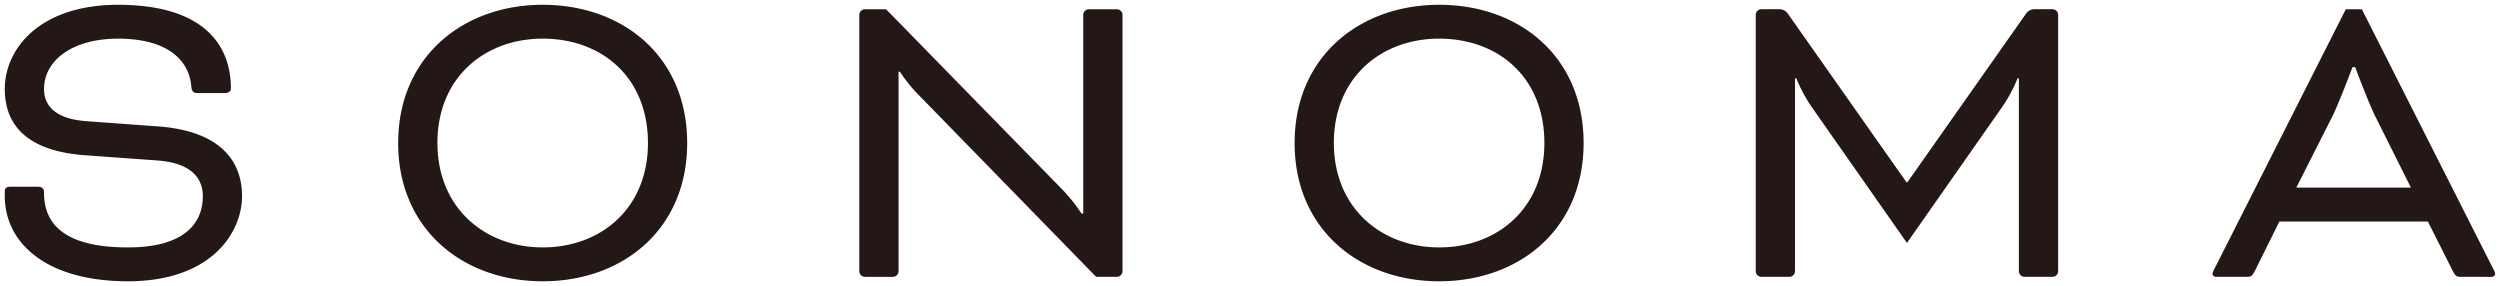
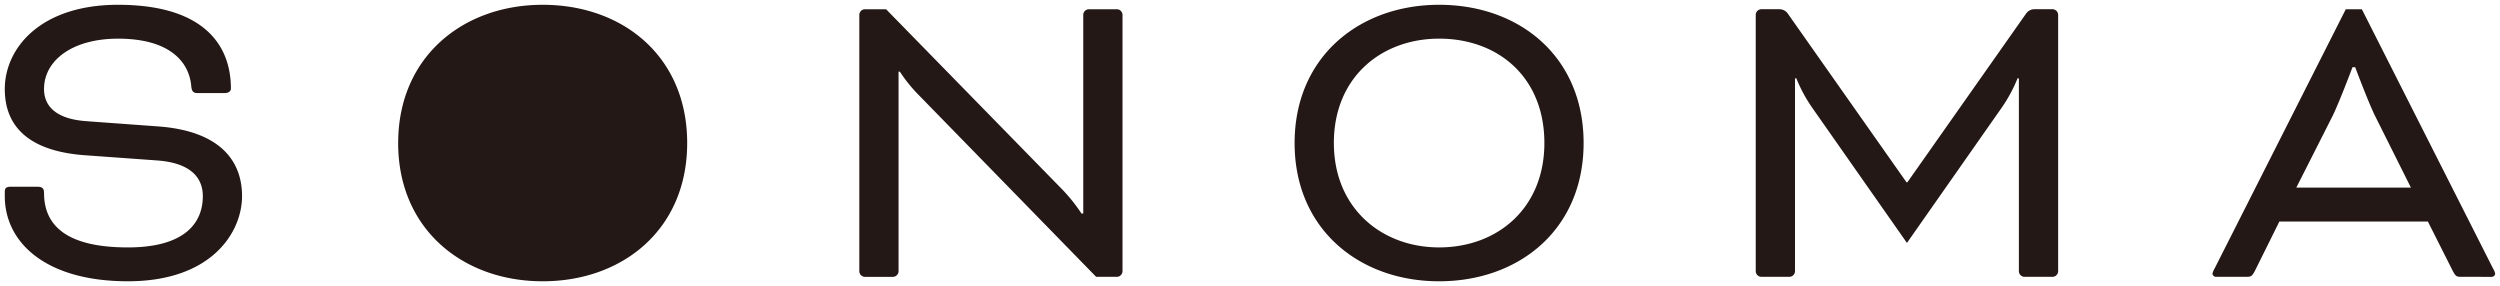
<svg xmlns="http://www.w3.org/2000/svg" viewBox="0 0 261 29.867">
-   <path fill="#231815" stroke="rgba(0,0,0,0)" stroke-miterlimit="10" d="M135.157 14.934c0-9.032 6.8-14.434 15.086-14.434 8.382 0 15.086 5.4 15.086 14.434s-6.751 14.432-15.086 14.432c-8.288.001-15.086-5.398-15.086-14.432Zm4.1 0c0 6.8 4.981 10.895 10.988 10.895 6.1 0 10.988-4.1 10.988-10.895 0-6.891-4.842-10.9-10.988-10.9-6.009.004-10.99 4.009-10.99 10.9Zm-97.687 0C41.57 5.902 48.37.5 56.655.5c8.382 0 15.087 5.4 15.087 14.434s-6.751 14.432-15.087 14.432c-8.289.001-15.087-5.398-15.087-14.432Zm4.1 0c0 6.8 4.982 10.895 10.987 10.895 6.1 0 10.989-4.1 10.989-10.895 0-6.891-4.842-10.9-10.989-10.9-6.01.004-10.991 4.009-10.991 10.9ZM.5 20.474v-.464c0-.326.14-.512.559-.512h2.887c.511 0 .652.232.652.652 0 3.444 2.421 5.681 8.753 5.681 5.774 0 7.824-2.422 7.824-5.356 0-1.676-.978-3.444-4.75-3.723l-7.775-.561C3.014 15.725.5 13.21.5 9.3.5 5.063 4.178.5 12.327.5c8.661 0 11.78 3.958 11.78 8.753 0 .233-.186.465-.7.465h-2.746c-.465 0-.652-.139-.7-.79-.232-2.422-2.189-4.891-7.636-4.891-4.8 0-7.729 2.282-7.729 5.262 0 1.676 1.117 3.119 4.424 3.352l7.636.558c6.378.514 8.613 3.633 8.613 7.264 0 3.773-3.165 8.893-11.92 8.893C4.83 29.367.5 25.365.5 20.474ZM257.055 28.9c-.559 0-.652 0-.978-.6l-2.606-5.17h-15.506L235.4 28.3c-.327.6-.419.6-.979.6H231.4a.377.377 0 0 1-.419-.326 1.822 1.822 0 0 1 .232-.56L244.9.965h1.677l13.689 27.051a1.822 1.822 0 0 1 .232.56.377.377 0 0 1-.418.326Zm-13.549-16.762-3.772 7.449H251.7l-3.725-7.449c-.7-1.4-2.094-5.123-2.094-5.123h-.28s-1.401 3.729-2.096 5.126ZM211.33 28.9a.6.6 0 0 1-.559-.558V8.18h-.139a15.466 15.466 0 0 1-1.629 3.026l-9.918 14.156-9.918-14.156a15.466 15.466 0 0 1-1.629-3.026h-.14v20.162a.6.6 0 0 1-.559.558h-2.981a.6.6 0 0 1-.559-.558V1.523a.6.6 0 0 1 .559-.56h1.91a1.061 1.061 0 0 1 .885.466l12.385 17.6h.094l12.385-17.6a1.061 1.061 0 0 1 .885-.466h1.909a.6.6 0 0 1 .559.56v26.819a.6.6 0 0 1-.559.558Zm-96.894 0L95.718 9.719a15.671 15.671 0 0 1-1.769-2.234h-.139v20.859a.6.6 0 0 1-.559.558h-2.98a.6.6 0 0 1-.559-.558V1.524a.6.6 0 0 1 .559-.559h2.235l18.3 18.718a17.306 17.306 0 0 1 2.1 2.607h.186V1.523a.6.6 0 0 1 .558-.559h2.98a.6.6 0 0 1 .559.559v26.82a.6.6 0 0 1-.559.558Z" />
+   <path fill="#231815" stroke="rgba(0,0,0,0)" stroke-miterlimit="10" d="M135.157 14.934c0-9.032 6.8-14.434 15.086-14.434 8.382 0 15.086 5.4 15.086 14.434s-6.751 14.432-15.086 14.432c-8.288.001-15.086-5.398-15.086-14.432Zm4.1 0c0 6.8 4.981 10.895 10.988 10.895 6.1 0 10.988-4.1 10.988-10.895 0-6.891-4.842-10.9-10.988-10.9-6.009.004-10.99 4.009-10.99 10.9Zm-97.687 0C41.57 5.902 48.37.5 56.655.5c8.382 0 15.087 5.4 15.087 14.434s-6.751 14.432-15.087 14.432c-8.289.001-15.087-5.398-15.087-14.432Zm4.1 0ZM.5 20.474v-.464c0-.326.14-.512.559-.512h2.887c.511 0 .652.232.652.652 0 3.444 2.421 5.681 8.753 5.681 5.774 0 7.824-2.422 7.824-5.356 0-1.676-.978-3.444-4.75-3.723l-7.775-.561C3.014 15.725.5 13.21.5 9.3.5 5.063 4.178.5 12.327.5c8.661 0 11.78 3.958 11.78 8.753 0 .233-.186.465-.7.465h-2.746c-.465 0-.652-.139-.7-.79-.232-2.422-2.189-4.891-7.636-4.891-4.8 0-7.729 2.282-7.729 5.262 0 1.676 1.117 3.119 4.424 3.352l7.636.558c6.378.514 8.613 3.633 8.613 7.264 0 3.773-3.165 8.893-11.92 8.893C4.83 29.367.5 25.365.5 20.474ZM257.055 28.9c-.559 0-.652 0-.978-.6l-2.606-5.17h-15.506L235.4 28.3c-.327.6-.419.6-.979.6H231.4a.377.377 0 0 1-.419-.326 1.822 1.822 0 0 1 .232-.56L244.9.965h1.677l13.689 27.051a1.822 1.822 0 0 1 .232.56.377.377 0 0 1-.418.326Zm-13.549-16.762-3.772 7.449H251.7l-3.725-7.449c-.7-1.4-2.094-5.123-2.094-5.123h-.28s-1.401 3.729-2.096 5.126ZM211.33 28.9a.6.6 0 0 1-.559-.558V8.18h-.139a15.466 15.466 0 0 1-1.629 3.026l-9.918 14.156-9.918-14.156a15.466 15.466 0 0 1-1.629-3.026h-.14v20.162a.6.6 0 0 1-.559.558h-2.981a.6.6 0 0 1-.559-.558V1.523a.6.6 0 0 1 .559-.56h1.91a1.061 1.061 0 0 1 .885.466l12.385 17.6h.094l12.385-17.6a1.061 1.061 0 0 1 .885-.466h1.909a.6.6 0 0 1 .559.56v26.819a.6.6 0 0 1-.559.558Zm-96.894 0L95.718 9.719a15.671 15.671 0 0 1-1.769-2.234h-.139v20.859a.6.6 0 0 1-.559.558h-2.98a.6.6 0 0 1-.559-.558V1.524a.6.6 0 0 1 .559-.559h2.235l18.3 18.718a17.306 17.306 0 0 1 2.1 2.607h.186V1.523a.6.6 0 0 1 .558-.559h2.98a.6.6 0 0 1 .559.559v26.82a.6.6 0 0 1-.559.558Z" />
</svg>